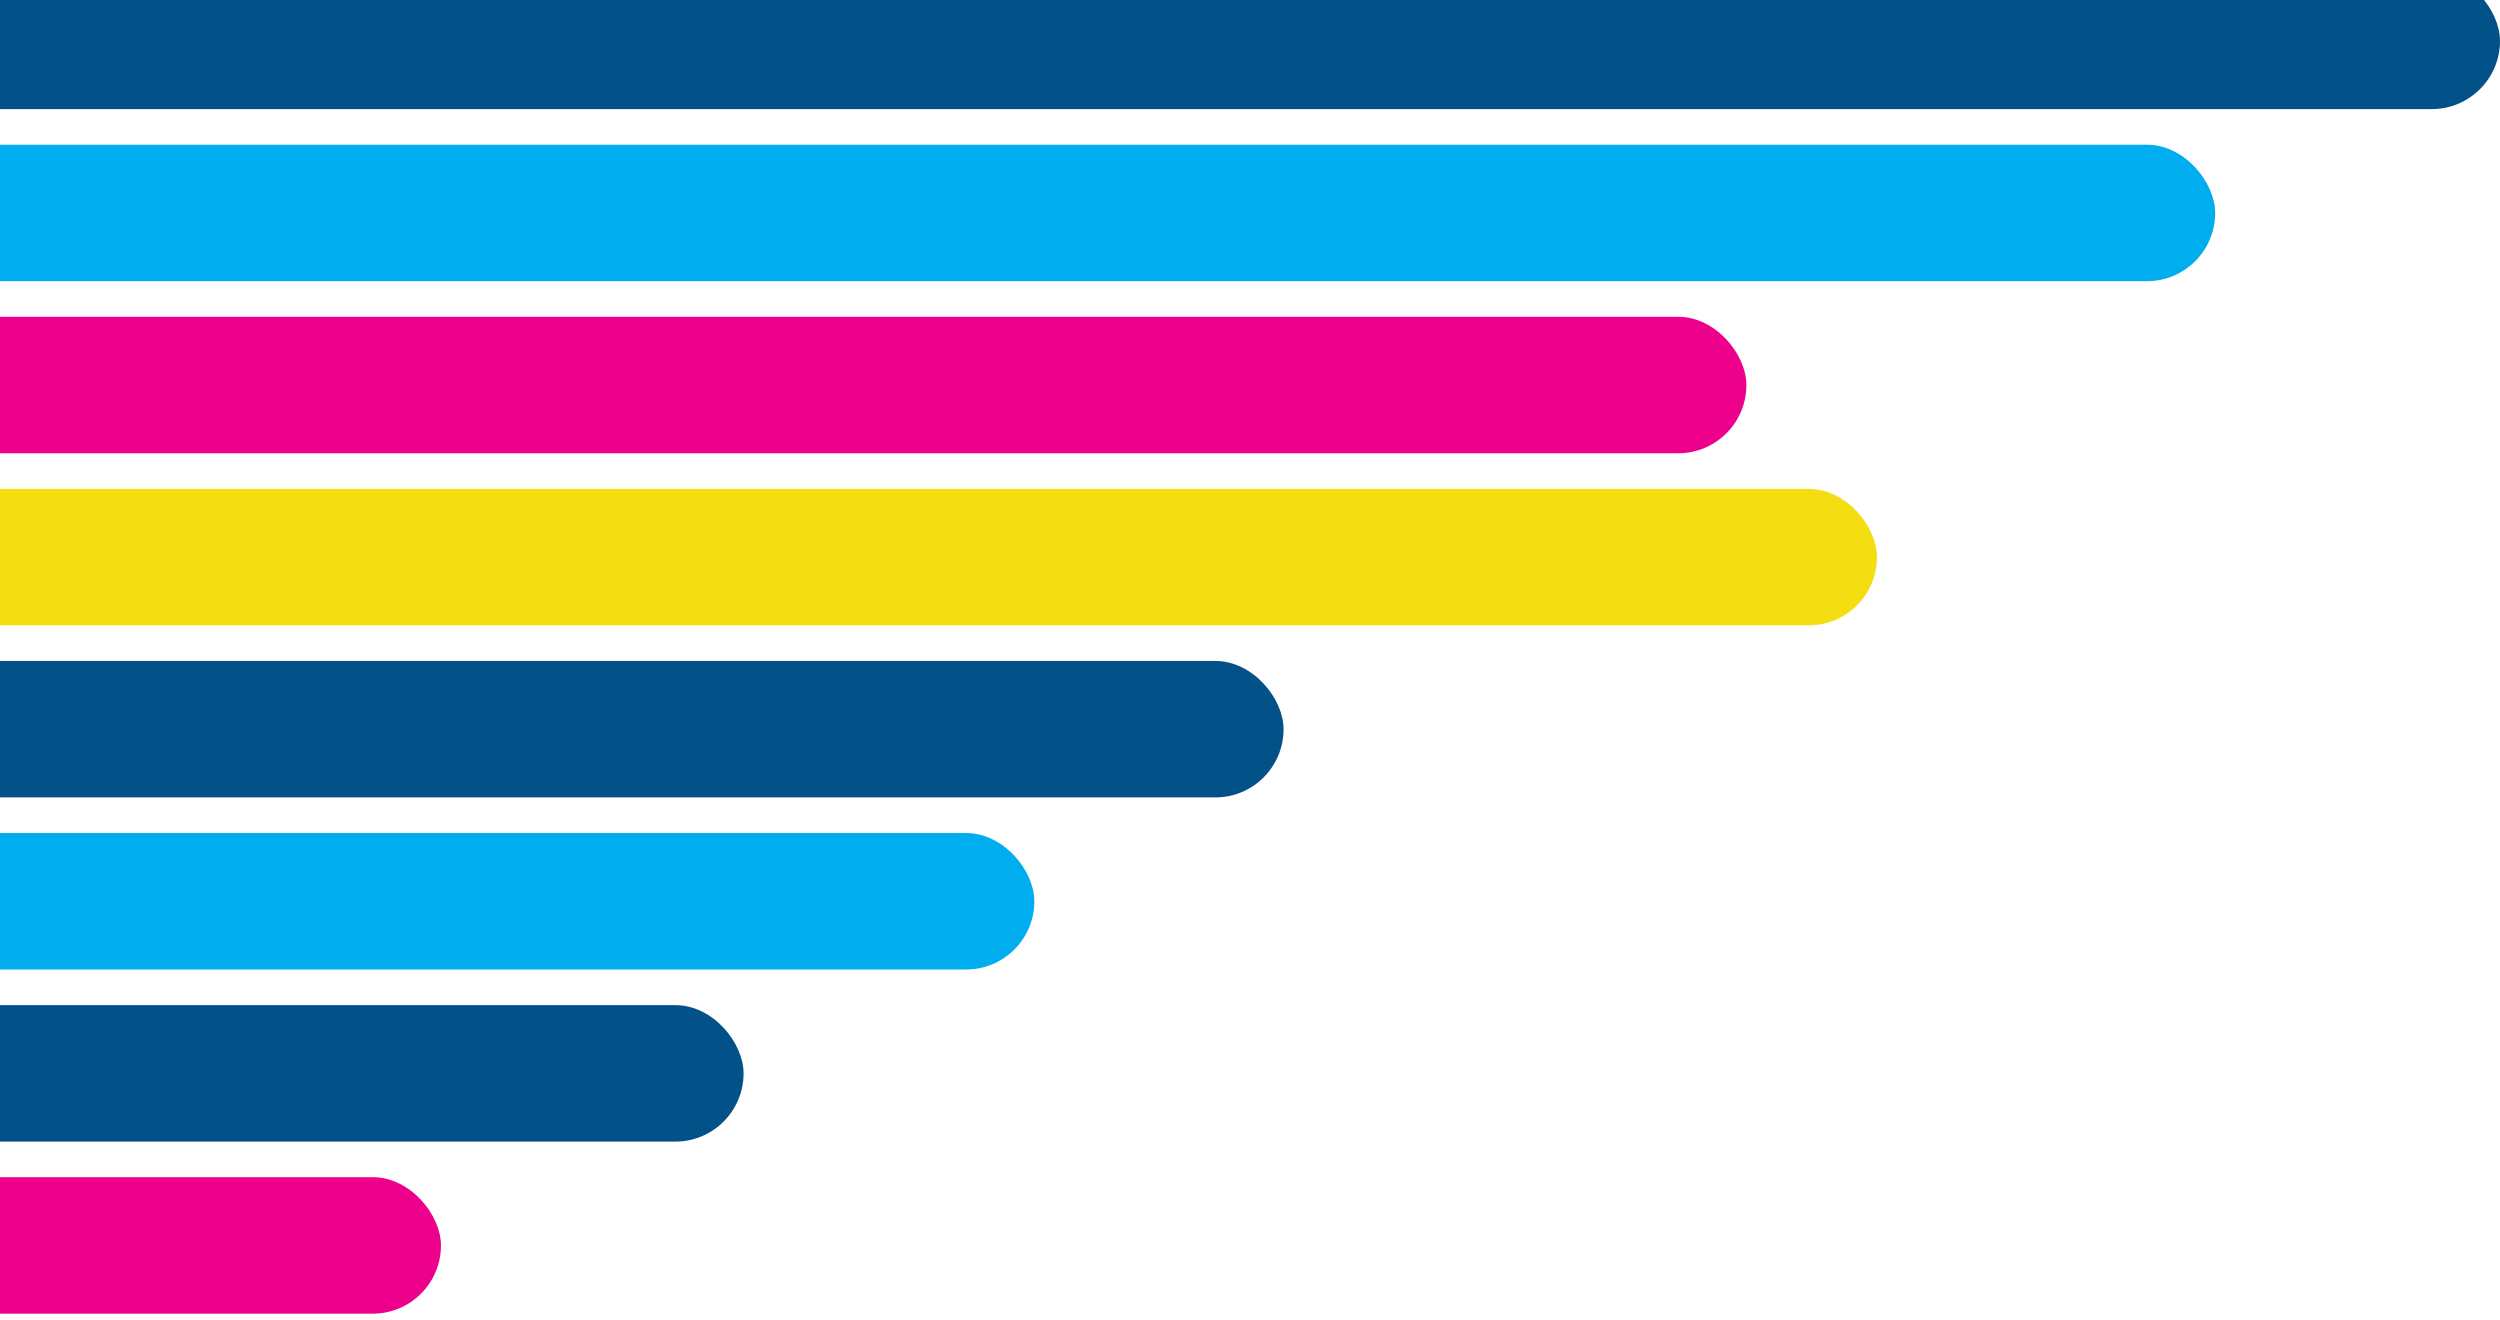
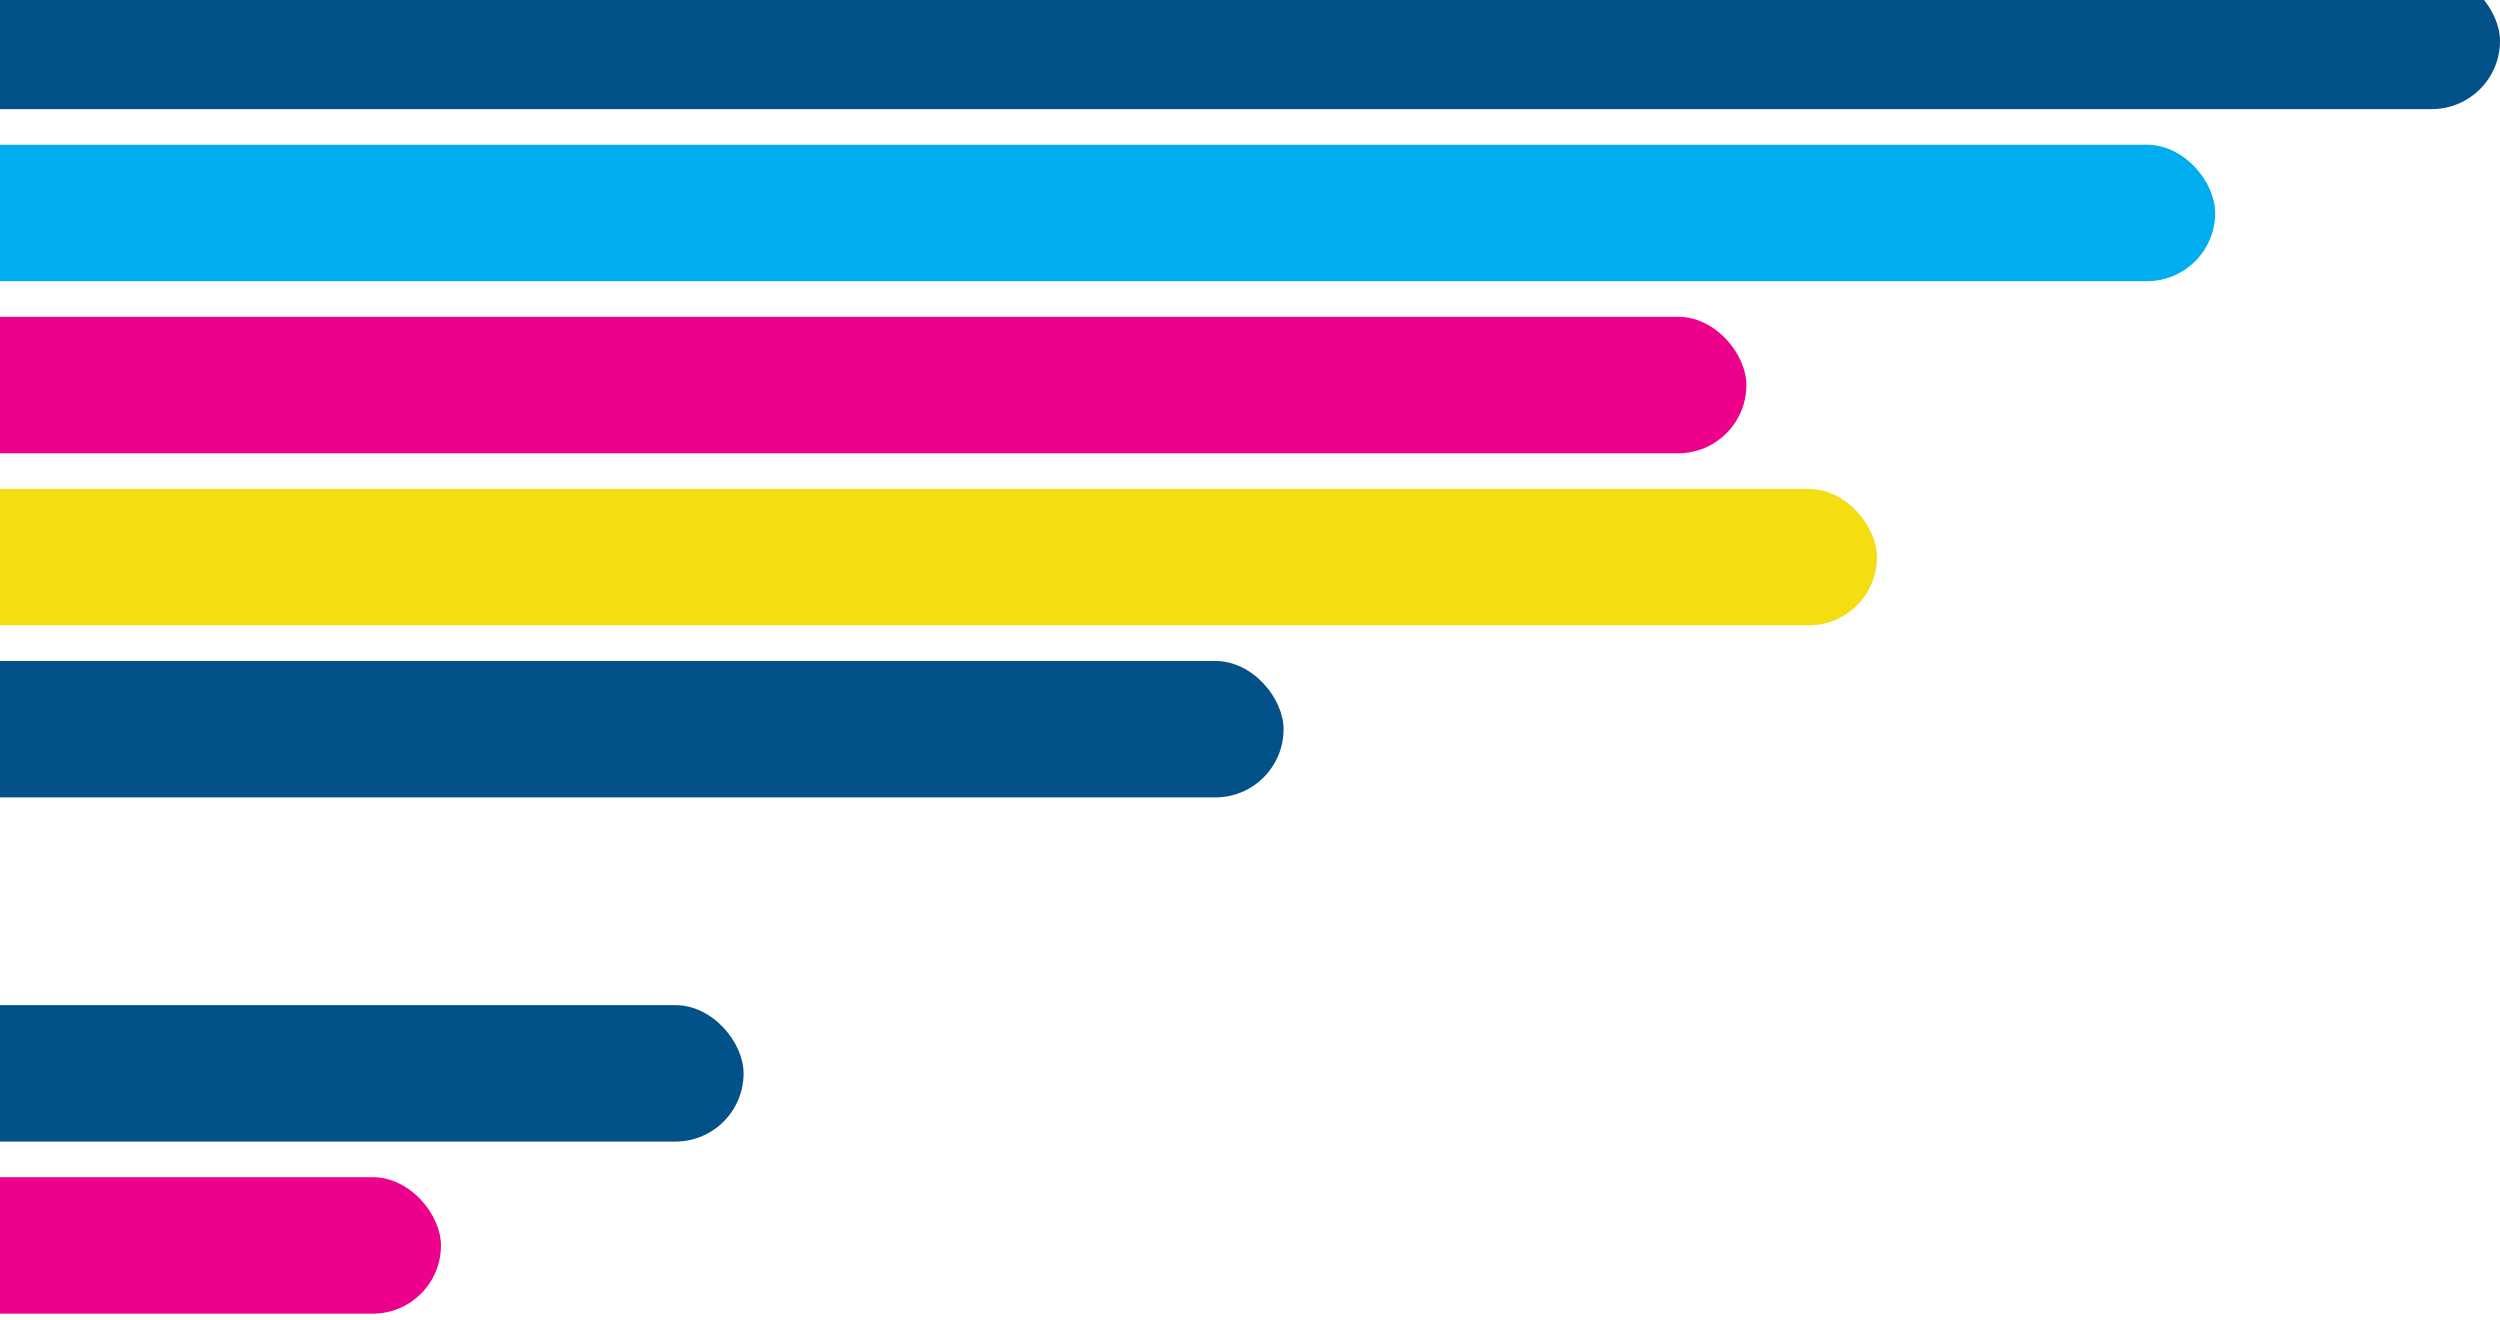
<svg xmlns="http://www.w3.org/2000/svg" fill="none" viewBox="0 0 303 160" height="160" width="303">
  <g clip-path="url(#clip0_3_36)">
    <rect fill="#EC008C" rx="8.271" height="16.541" width="81.986" y="142.676" x="-28.541" />
    <rect fill="#035189" rx="8.271" height="16.541" width="118.664" y="121.82" x="-28.541" />
-     <rect fill="#00AEEF" rx="8.271" height="16.541" width="153.904" y="100.963" x="-28.541" />
    <rect fill="#035189" rx="8.271" height="16.541" width="184.11" y="80.107" x="-28.541" />
    <rect fill="#F4DD10" rx="8.271" height="16.541" width="256.027" y="59.251" x="-28.541" />
    <rect fill="#EC008C" rx="8.271" height="16.541" width="240.205" y="38.395" x="-28.541" />
    <rect fill="#00AEEF" rx="8.271" height="16.541" width="297.021" y="17.539" x="-28.541" />
    <rect fill="#035189" rx="8.271" height="16.541" width="331.541" y="-3.317" x="-28.541" />
  </g>
  <defs>
    <clipPath id="clip0_3_36">
      <rect transform="translate(-12 -3.317)" fill="white" height="162.534" width="315" />
    </clipPath>
  </defs>
</svg>